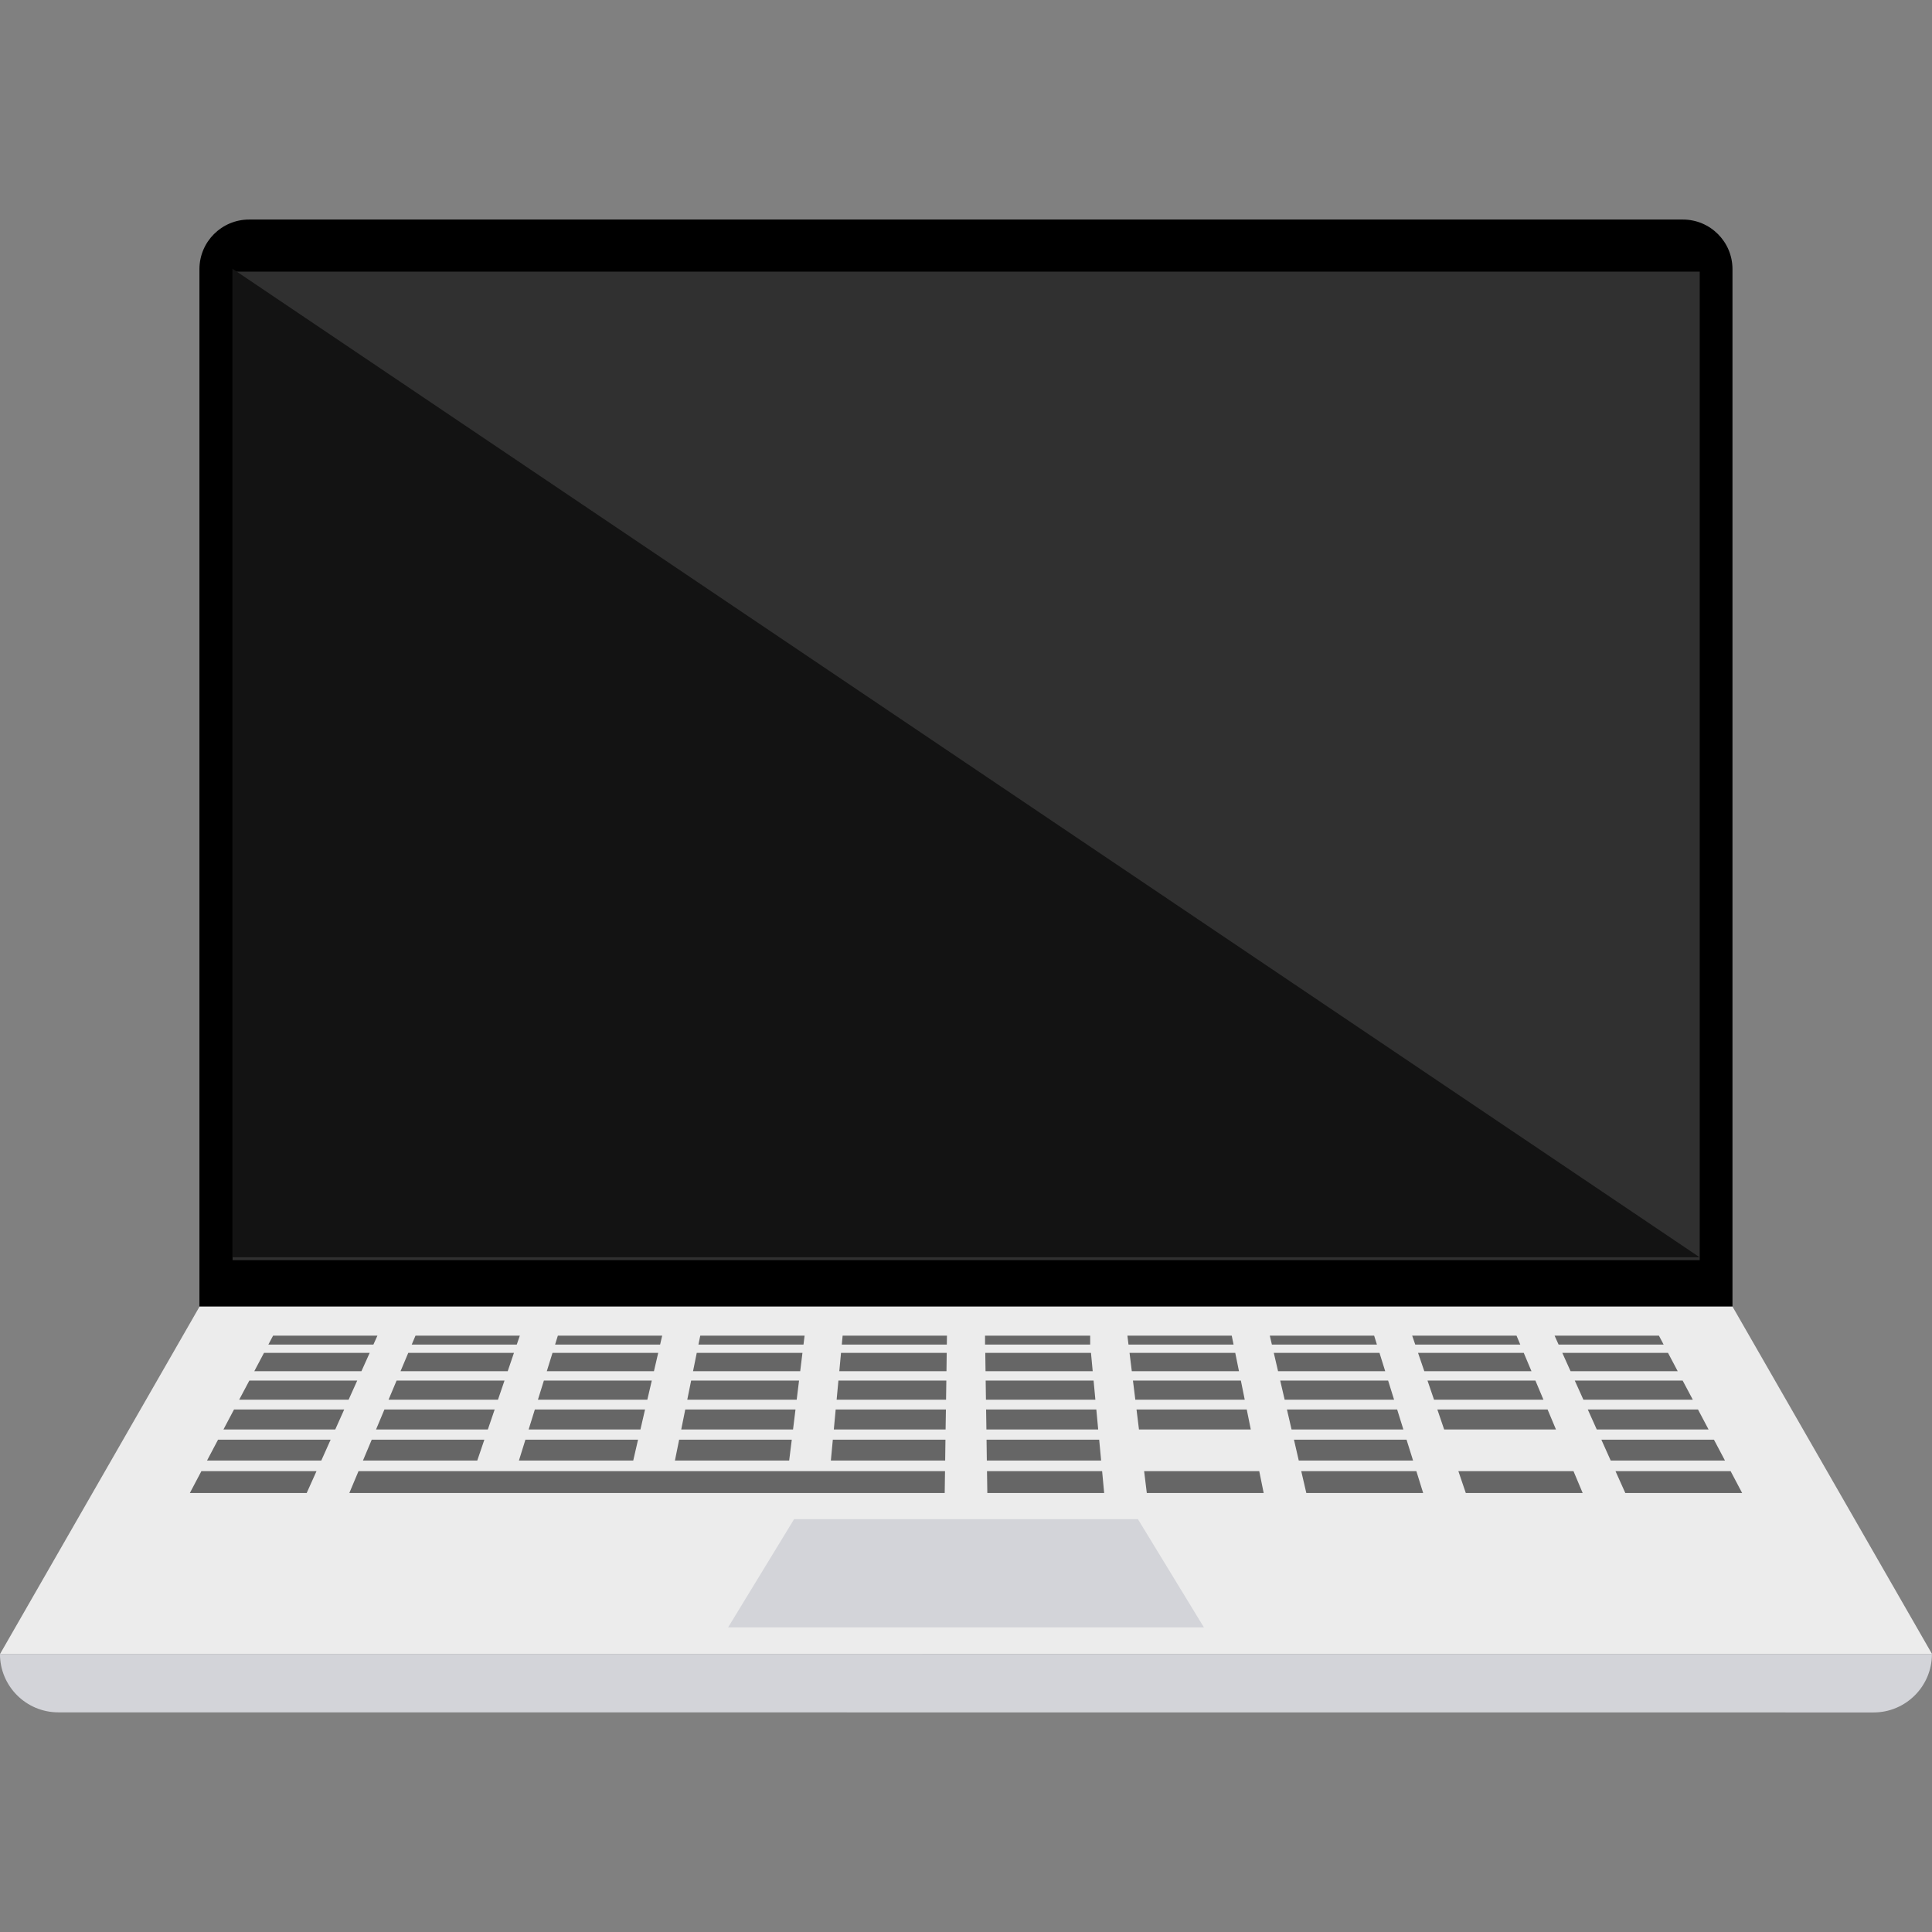
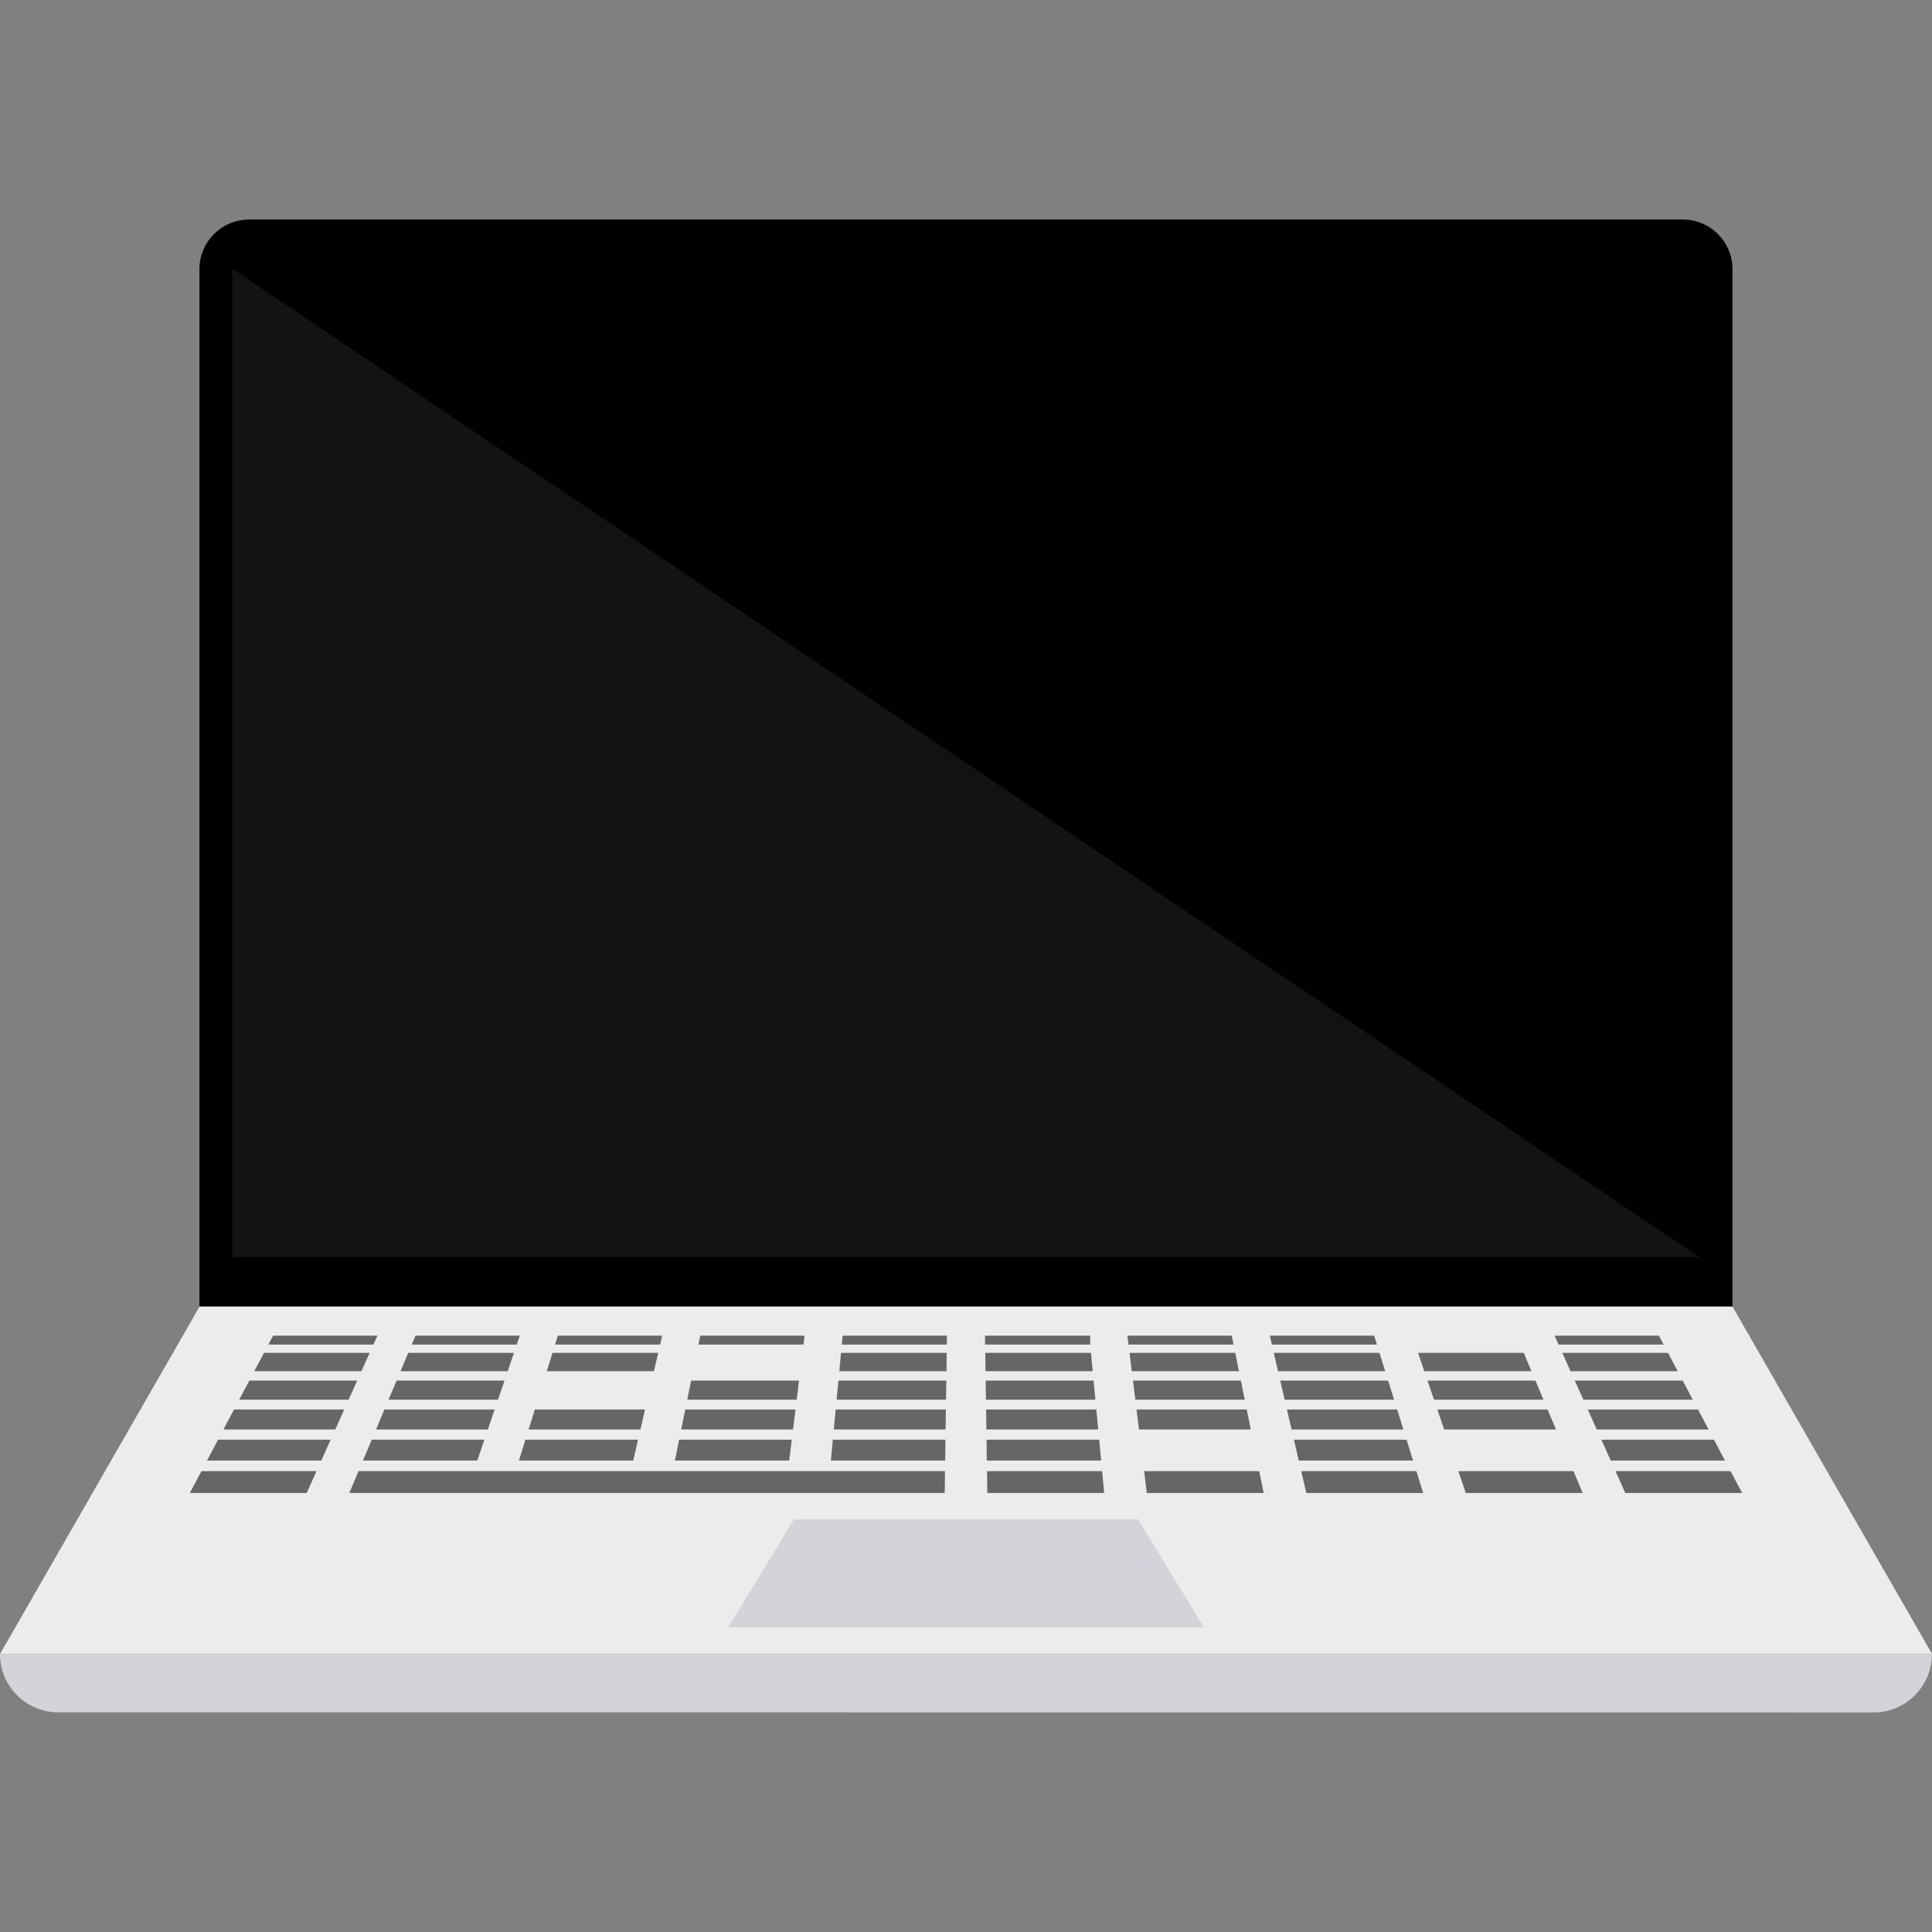
<svg xmlns="http://www.w3.org/2000/svg" width="100%" height="100%" viewBox="0 0 1080 1080" version="1.1" xml:space="preserve" style="fill-rule:evenodd;clip-rule:evenodd;stroke-linejoin:round;stroke-miterlimit:2;">
  <rect x="0" y="0" width="1080" height="1080" fill="#808080" stroke="none" />
  <g>
    <g transform="matrix(7.47,0,0,7.47,940.739,730.411)">
      <path d="M0,-81.35L-107.297,-81.35C-109.347,-81.35 -111.011,-79.688 -111.011,-77.636L-111.011,0L3.712,0L3.712,-77.636C3.712,-79.686 2.05,-81.35 0,-81.35" style="fill-rule:nonzero;" />
    </g>
    <g transform="matrix(7.47,0,0,7.47,-2087.94,-46026.8)">
-       <rect x="296.916" y="6181.88" width="109.79" height="73.974" style="fill:rgb(48,48,48);" />
-     </g>
+       </g>
    <g transform="matrix(-7.47,0,0,7.47,0.003,730.411)">
      <path d="M-144.583,25.999L0,25.999L-14.931,0L-129.651,0L-144.583,25.999Z" style="fill:rgb(236,236,236);fill-rule:nonzero;" />
    </g>
    <g transform="matrix(3.889,-6.378,-6.378,-3.889,496.594,1008.75)">
      <path d="M5.078,17.14L14.561,17.14L27.956,-4.828L23.613,-13.259L5.078,17.14Z" style="fill:rgb(211,212,217);fill-rule:nonzero;" />
    </g>
    <g transform="matrix(-0.233,7.466,7.466,0.233,573.126,401.706)">
      <path d="M72.36,-74.509C74.771,-74.434 76.665,-72.418 76.59,-70.006L72.36,65.773C72.284,68.185 70.268,70.079 67.857,70.004L72.36,-74.509Z" style="fill:rgb(211,212,217);fill-rule:nonzero;" />
    </g>
    <g transform="matrix(-7.47,0,0,7.47,146.763,756.268)">
      <path d="M-7.4,1.373L0.618,1.373L-0.108,0L-8.018,0L-7.4,1.373Z" style="fill:rgb(102,102,102);fill-rule:nonzero;" />
    </g>
    <g transform="matrix(-7.47,0,0,7.47,227.394,756.268)">
      <path d="M-7.552,1.373L0.468,1.373L-0.11,0L-8.02,0L-7.552,1.373Z" style="fill:rgb(102,102,102);fill-rule:nonzero;" />
    </g>
    <g transform="matrix(-7.47,0,0,7.47,308.05,756.268)">
      <path d="M-7.698,1.373L0.32,1.373L-0.108,0L-8.018,0L-7.698,1.373Z" style="fill:rgb(102,102,102);fill-rule:nonzero;" />
    </g>
    <g transform="matrix(-7.47,0,0,7.47,388.665,756.268)">
-       <path d="M-7.852,1.373L0.168,1.373L-0.11,0L-8.02,0L-7.852,1.373Z" style="fill:rgb(102,102,102);fill-rule:nonzero;" />
-     </g>
+       </g>
    <g transform="matrix(-7.47,0,0,7.47,469.311,756.268)">
      <path d="M-8.002,1.373L0.018,1.373L-0.11,0L-8.02,0L-8.002,1.373Z" style="fill:rgb(102,102,102);fill-rule:nonzero;" />
    </g>
    <g transform="matrix(-7.47,0,0,7.47,550.778,756.268)">
      <path d="M-8.039,1.373L-0.019,1.373L0,0L-7.91,0L-8.039,1.373Z" style="fill:rgb(102,102,102);fill-rule:nonzero;" />
    </g>
    <g transform="matrix(-7.47,0,0,7.47,631.423,756.268)">
      <path d="M-8.189,1.373L-0.169,1.373L0,0L-7.91,0L-8.189,1.373Z" style="fill:rgb(102,102,102);fill-rule:nonzero;" />
    </g>
    <g transform="matrix(-7.47,0,0,7.47,712.057,756.268)">
      <path d="M-8.338,1.373L-0.32,1.373L0,0L-7.91,0L-8.338,1.373Z" style="fill:rgb(102,102,102);fill-rule:nonzero;" />
    </g>
    <g transform="matrix(-7.47,0,0,7.47,792.702,756.268)">
      <path d="M-8.488,1.373L-0.468,1.373L0,0L-7.91,0L-8.488,1.373Z" style="fill:rgb(102,102,102);fill-rule:nonzero;" />
    </g>
    <g transform="matrix(-7.47,0,0,7.47,873.344,756.268)">
      <path d="M-8.636,1.373L-0.618,1.373L0,0L-7.91,0L-8.636,1.373Z" style="fill:rgb(102,102,102);fill-rule:nonzero;" />
    </g>
    <g transform="matrix(-7.47,0,0,7.47,152.265,746.65)">
      <path d="M-7.56,0.665L0.3,0.665L-0.052,0L-7.86,0L-7.56,0.665Z" style="fill:rgb(102,102,102);fill-rule:nonzero;" />
    </g>
    <g transform="matrix(-7.47,0,0,7.47,231.87,746.65)">
      <path d="M-7.631,0.665L0.229,0.665L-0.052,0L-7.86,0L-7.631,0.665Z" style="fill:rgb(102,102,102);fill-rule:nonzero;" />
    </g>
    <g transform="matrix(-7.47,0,0,7.47,311.451,746.65)">
      <path d="M-7.705,0.665L0.155,0.665L-0.053,0L-7.86,0L-7.705,0.665Z" style="fill:rgb(102,102,102);fill-rule:nonzero;" />
    </g>
    <g transform="matrix(-7.47,0,0,7.47,391.033,746.65)">
      <path d="M-7.782,0.665L0.081,0.665L-0.056,0L-7.863,0L-7.782,0.665Z" style="fill:rgb(102,102,102);fill-rule:nonzero;" />
    </g>
    <g transform="matrix(-7.47,0,0,7.47,470.641,746.65)">
      <path d="M-7.85,0.665L0.01,0.665L-0.053,0L-7.86,0L-7.85,0.665Z" style="fill:rgb(102,102,102);fill-rule:nonzero;" />
    </g>
    <g transform="matrix(-7.47,0,0,7.47,550.641,746.65)">
      <rect x="-7.868" y="0" width="7.868" height="0.665" style="fill:rgb(102,102,102);" />
    </g>
    <g transform="matrix(-7.47,0,0,7.47,630.23,746.65)">
      <path d="M-7.944,0.665L-0.081,0.665L0,0L-7.807,0L-7.944,0.665Z" style="fill:rgb(102,102,102);fill-rule:nonzero;" />
    </g>
    <g transform="matrix(-7.47,0,0,7.47,709.835,746.65)">
      <path d="M-8.015,0.665L-0.155,0.665L0,0L-7.807,0L-8.015,0.665Z" style="fill:rgb(102,102,102);fill-rule:nonzero;" />
    </g>
    <g transform="matrix(-7.47,0,0,7.47,789.42,746.65)">
-       <path d="M-8.089,0.665L-0.229,0.665L0,0L-7.808,0L-8.089,0.665Z" style="fill:rgb(102,102,102);fill-rule:nonzero;" />
-     </g>
+       </g>
    <g transform="matrix(-7.47,0,0,7.47,869.024,746.65)">
      <path d="M-8.16,0.665L-0.3,0.665L0,0L-7.808,0L-8.16,0.665Z" style="fill:rgb(102,102,102);fill-rule:nonzero;" />
    </g>
    <g transform="matrix(-7.47,0,0,7.47,138.512,771.762)">
      <path d="M-7.545,1.431L0.644,1.431L-0.116,0L-8.189,0L-7.545,1.431Z" style="fill:rgb(102,102,102);fill-rule:nonzero;" />
    </g>
    <g transform="matrix(-7.47,0,0,7.47,220.85,771.762)">
      <path d="M-7.7,1.431L0.489,1.431L-0.113,0L-8.189,0L-7.7,1.431Z" style="fill:rgb(102,102,102);fill-rule:nonzero;" />
    </g>
    <g transform="matrix(-7.47,0,0,7.47,303.192,771.762)">
-       <path d="M-7.854,1.431L0.334,1.431L-0.112,0L-8.188,0L-7.854,1.431Z" style="fill:rgb(102,102,102);fill-rule:nonzero;" />
-     </g>
+       </g>
    <g transform="matrix(-7.47,0,0,7.47,385.497,771.762)">
      <path d="M-8.013,1.431L0.176,1.431L-0.114,0L-8.189,0L-8.013,1.431Z" style="fill:rgb(102,102,102);fill-rule:nonzero;" />
    </g>
    <g transform="matrix(-7.47,0,0,7.47,467.835,771.762)">
      <path d="M-8.168,1.431L0.021,1.431L-0.113,0L-8.189,0L-8.168,1.431Z" style="fill:rgb(102,102,102);fill-rule:nonzero;" />
    </g>
    <g transform="matrix(-7.47,0,0,7.47,550.995,771.762)">
      <path d="M-8.21,1.431L-0.021,1.431L0,0L-8.076,0L-8.21,1.431Z" style="fill:rgb(102,102,102);fill-rule:nonzero;" />
    </g>
    <g transform="matrix(-7.47,0,0,7.47,633.33,771.762)">
      <path d="M-8.365,1.431L-0.177,1.431L0,0L-8.076,0L-8.365,1.431Z" style="fill:rgb(102,102,102);fill-rule:nonzero;" />
    </g>
    <g transform="matrix(-7.47,0,0,7.47,715.649,771.762)">
      <path d="M-8.522,1.431L-0.333,1.431L0,0L-8.075,0L-8.522,1.431Z" style="fill:rgb(102,102,102);fill-rule:nonzero;" />
    </g>
    <g transform="matrix(-7.47,0,0,7.47,797.98,771.762)">
      <path d="M-8.678,1.431L-0.489,1.431L0,0L-8.076,0L-8.678,1.431Z" style="fill:rgb(102,102,102);fill-rule:nonzero;" />
    </g>
    <g transform="matrix(-7.47,0,0,7.47,880.315,771.762)">
      <path d="M-8.833,1.431L-0.645,1.431L0,0L-8.073,0L-8.833,1.431Z" style="fill:rgb(102,102,102);fill-rule:nonzero;" />
    </g>
    <g transform="matrix(-7.47,0,0,7.47,129.917,787.905)">
      <path d="M-7.697,1.496L0.67,1.496L-0.121,0L-8.367,0L-7.697,1.496Z" style="fill:rgb(102,102,102);fill-rule:nonzero;" />
    </g>
    <g transform="matrix(-7.47,0,0,7.47,214.022,787.905)">
      <path d="M-7.857,1.496L0.51,1.496L-0.118,0L-8.367,0L-7.857,1.496Z" style="fill:rgb(102,102,102);fill-rule:nonzero;" />
    </g>
    <g transform="matrix(-7.47,0,0,7.47,298.082,787.905)">
      <path d="M-8.023,1.496L0.344,1.496L-0.121,0L-8.367,0L-8.023,1.496Z" style="fill:rgb(102,102,102);fill-rule:nonzero;" />
    </g>
    <g transform="matrix(-7.47,0,0,7.47,382.187,787.905)">
      <path d="M-8.183,1.496L0.184,1.496L-0.118,0L-8.367,0L-8.183,1.496Z" style="fill:rgb(102,102,102);fill-rule:nonzero;" />
    </g>
    <g transform="matrix(-7.47,0,0,7.47,466.292,787.905)">
      <path d="M-8.34,1.496L0.024,1.496L-0.115,0L-8.364,0L-8.34,1.496Z" style="fill:rgb(102,102,102);fill-rule:nonzero;" />
    </g>
    <g transform="matrix(-7.47,0,0,7.47,551.234,787.905)">
      <path d="M-8.388,1.496L-0.024,1.496L0,0L-8.249,0L-8.388,1.496Z" style="fill:rgb(102,102,102);fill-rule:nonzero;" />
    </g>
    <g transform="matrix(-7.47,0,0,7.47,635.317,787.905)">
      <path d="M-8.551,1.496L-0.184,1.496L0,0L-8.249,0L-8.551,1.496Z" style="fill:rgb(102,102,102);fill-rule:nonzero;" />
    </g>
    <g transform="matrix(-7.47,0,0,7.47,719.399,787.905)">
      <path d="M-8.714,1.496L-0.347,1.496L0,0L-8.249,0L-8.714,1.496Z" style="fill:rgb(102,102,102);fill-rule:nonzero;" />
    </g>
    <g transform="matrix(-7.47,0,0,7.47,803.482,787.905)">
      <path d="M-8.877,1.496L-0.51,1.496L0,0L-8.249,0L-8.877,1.496Z" style="fill:rgb(102,102,102);fill-rule:nonzero;" />
    </g>
    <g transform="matrix(-7.47,0,0,7.47,887.58,787.905)">
      <path d="M-9.038,1.496L-0.671,1.496L0,0L-8.247,0L-9.038,1.496Z" style="fill:rgb(102,102,102);fill-rule:nonzero;" />
    </g>
    <g transform="matrix(-7.47,0,0,7.47,120.961,804.773)">
      <path d="M-7.852,1.562L0.699,1.562L-0.126,0L-8.551,0L-7.852,1.562Z" style="fill:rgb(102,102,102);fill-rule:nonzero;" />
    </g>
    <g transform="matrix(-7.47,0,0,7.47,206.869,804.773)">
      <path d="M-8.023,1.562L0.531,1.562L-0.126,0L-8.554,0L-8.023,1.562Z" style="fill:rgb(102,102,102);fill-rule:nonzero;" />
    </g>
    <g transform="matrix(-7.47,0,0,7.47,292.777,804.773)">
      <path d="M-8.194,1.562L0.36,1.562L-0.126,0L-8.554,0L-8.194,1.562Z" style="fill:rgb(102,102,102);fill-rule:nonzero;" />
    </g>
    <g transform="matrix(-7.47,0,0,7.47,378.749,804.773)">
      <path d="M-8.354,1.562L0.195,1.562L-0.121,0L-8.549,0L-8.354,1.562Z" style="fill:rgb(102,102,102);fill-rule:nonzero;" />
    </g>
    <g transform="matrix(-7.47,0,0,7.47,464.615,804.773)">
      <path d="M-8.533,1.562L0.021,1.562L-0.126,0L-8.554,0L-8.533,1.562Z" style="fill:rgb(102,102,102);fill-rule:nonzero;" />
    </g>
    <g transform="matrix(-7.47,0,0,7.47,551.487,804.773)">
      <path d="M-8.575,1.562L-0.021,1.562L0,0L-8.428,0L-8.575,1.562Z" style="fill:rgb(102,102,102);fill-rule:nonzero;" />
    </g>
    <g transform="matrix(-7.47,0,0,7.47,723.325,804.773)">
      <path d="M-8.914,1.562L-0.36,1.562L0,0L-8.425,0L-8.914,1.562Z" style="fill:rgb(102,102,102);fill-rule:nonzero;" />
    </g>
    <g transform="matrix(-7.47,0,0,7.47,895.16,804.773)">
      <path d="M-9.251,1.562L-0.7,1.562L0,0L-8.425,0L-9.251,1.562Z" style="fill:rgb(102,102,102);fill-rule:nonzero;" />
    </g>
    <g transform="matrix(-7.47,0,0,7.47,111.614,822.392)">
      <path d="M-8.01,1.632L0.733,1.632L-0.129,0L-8.743,0L-8.01,1.632Z" style="fill:rgb(102,102,102);fill-rule:nonzero;" />
    </g>
    <g transform="matrix(-7.47,0,0,7.47,195.462,822.392)">
      <path d="M-44.529,1.632L0.024,1.632L-0.662,0L-44.553,0L-44.529,1.632Z" style="fill:rgb(102,102,102);fill-rule:nonzero;" />
    </g>
    <g transform="matrix(-7.47,0,0,7.47,551.742,822.392)">
      <path d="M-8.767,1.632L-0.024,1.632L0,0L-8.615,0L-8.767,1.632Z" style="fill:rgb(102,102,102);fill-rule:nonzero;" />
    </g>
    <g transform="matrix(-7.47,0,0,7.47,639.575,822.392)">
      <path d="M-8.946,1.632L-0.2,1.632L0,0L-8.615,0L-8.946,1.632Z" style="fill:rgb(102,102,102);fill-rule:nonzero;" />
    </g>
    <g transform="matrix(-7.47,0,0,7.47,727.408,822.392)">
      <path d="M-9.122,1.632L-0.379,1.632L0,0L-8.615,0L-9.122,1.632Z" style="fill:rgb(102,102,102);fill-rule:nonzero;" />
    </g>
    <g transform="matrix(-7.47,0,0,7.47,815.24,822.392)">
      <path d="M-9.301,1.632L-0.555,1.632L0,0L-8.615,0L-9.301,1.632Z" style="fill:rgb(102,102,102);fill-rule:nonzero;" />
    </g>
    <g transform="matrix(-7.47,0,0,7.47,903.074,822.392)">
      <path d="M-9.477,1.632L-0.734,1.632L0,0L-8.615,0L-9.477,1.632Z" style="fill:rgb(102,102,102);fill-rule:nonzero;" />
    </g>
    <g transform="matrix(7.47,0,0,7.47,129.939,150.217)">
      <path d="M0,73.974L0,0L109.79,73.974L0,73.974Z" style="fill:rgb(19,19,19);fill-rule:nonzero;" />
    </g>
  </g>
</svg>